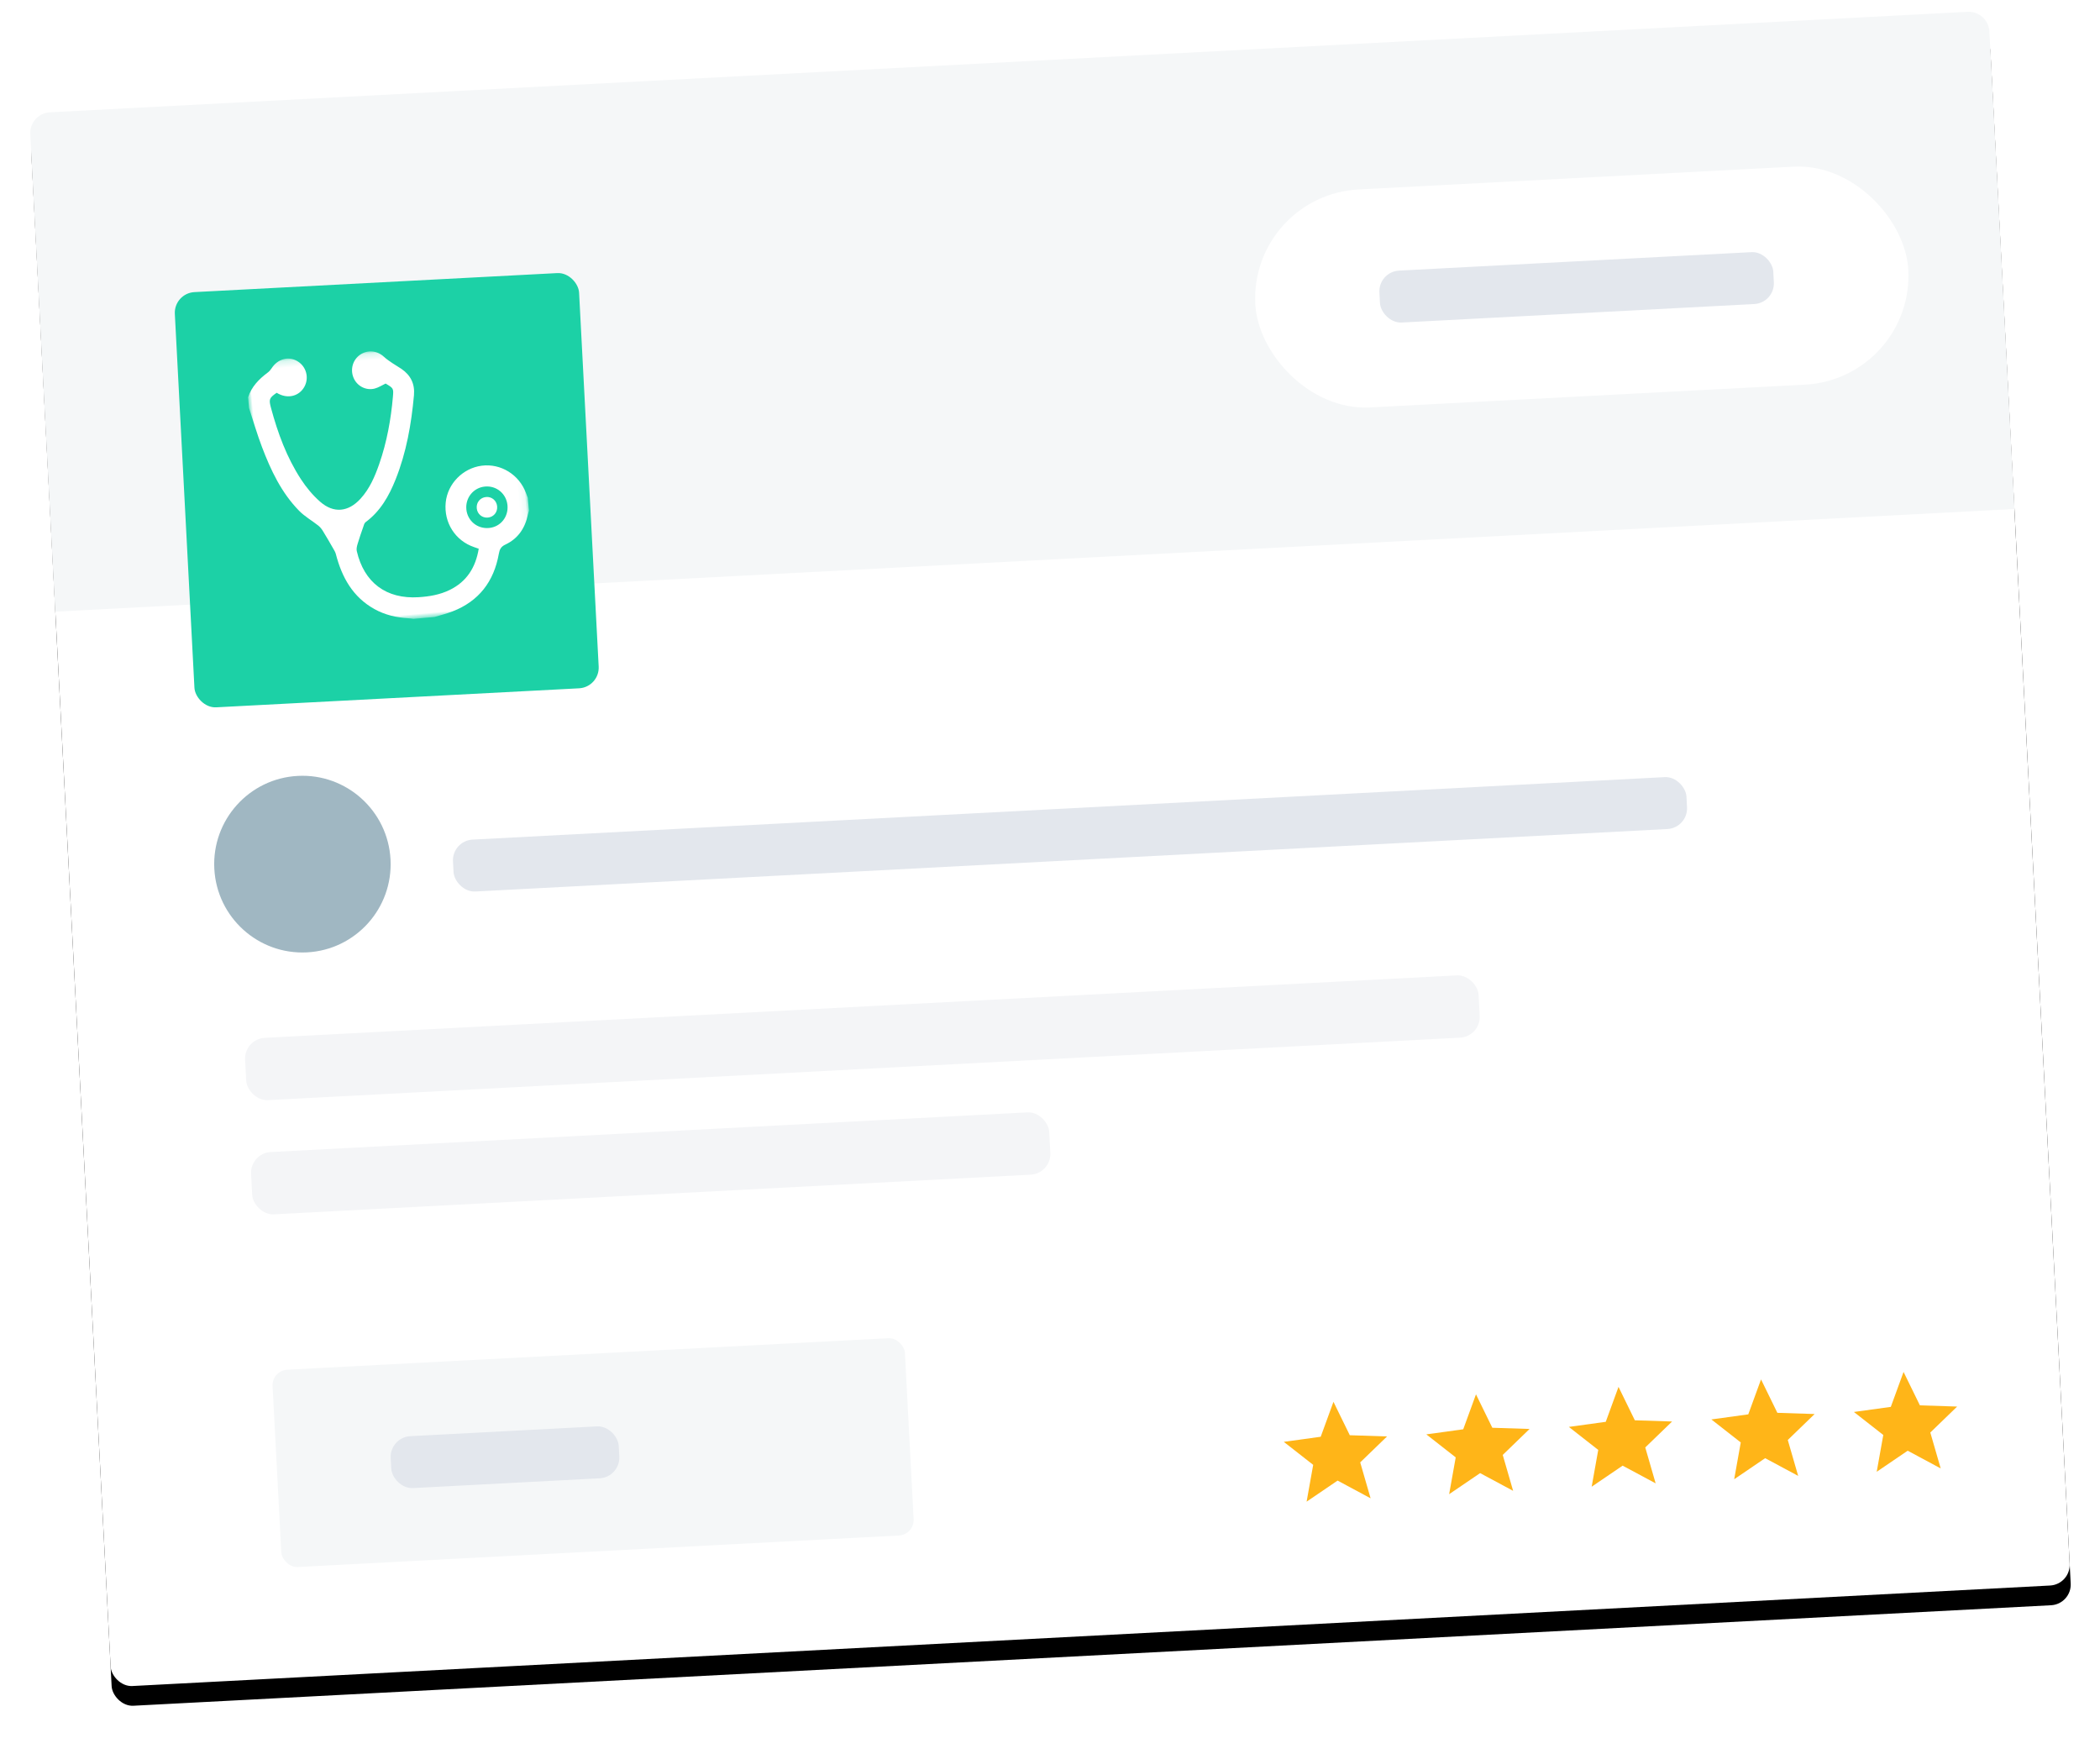
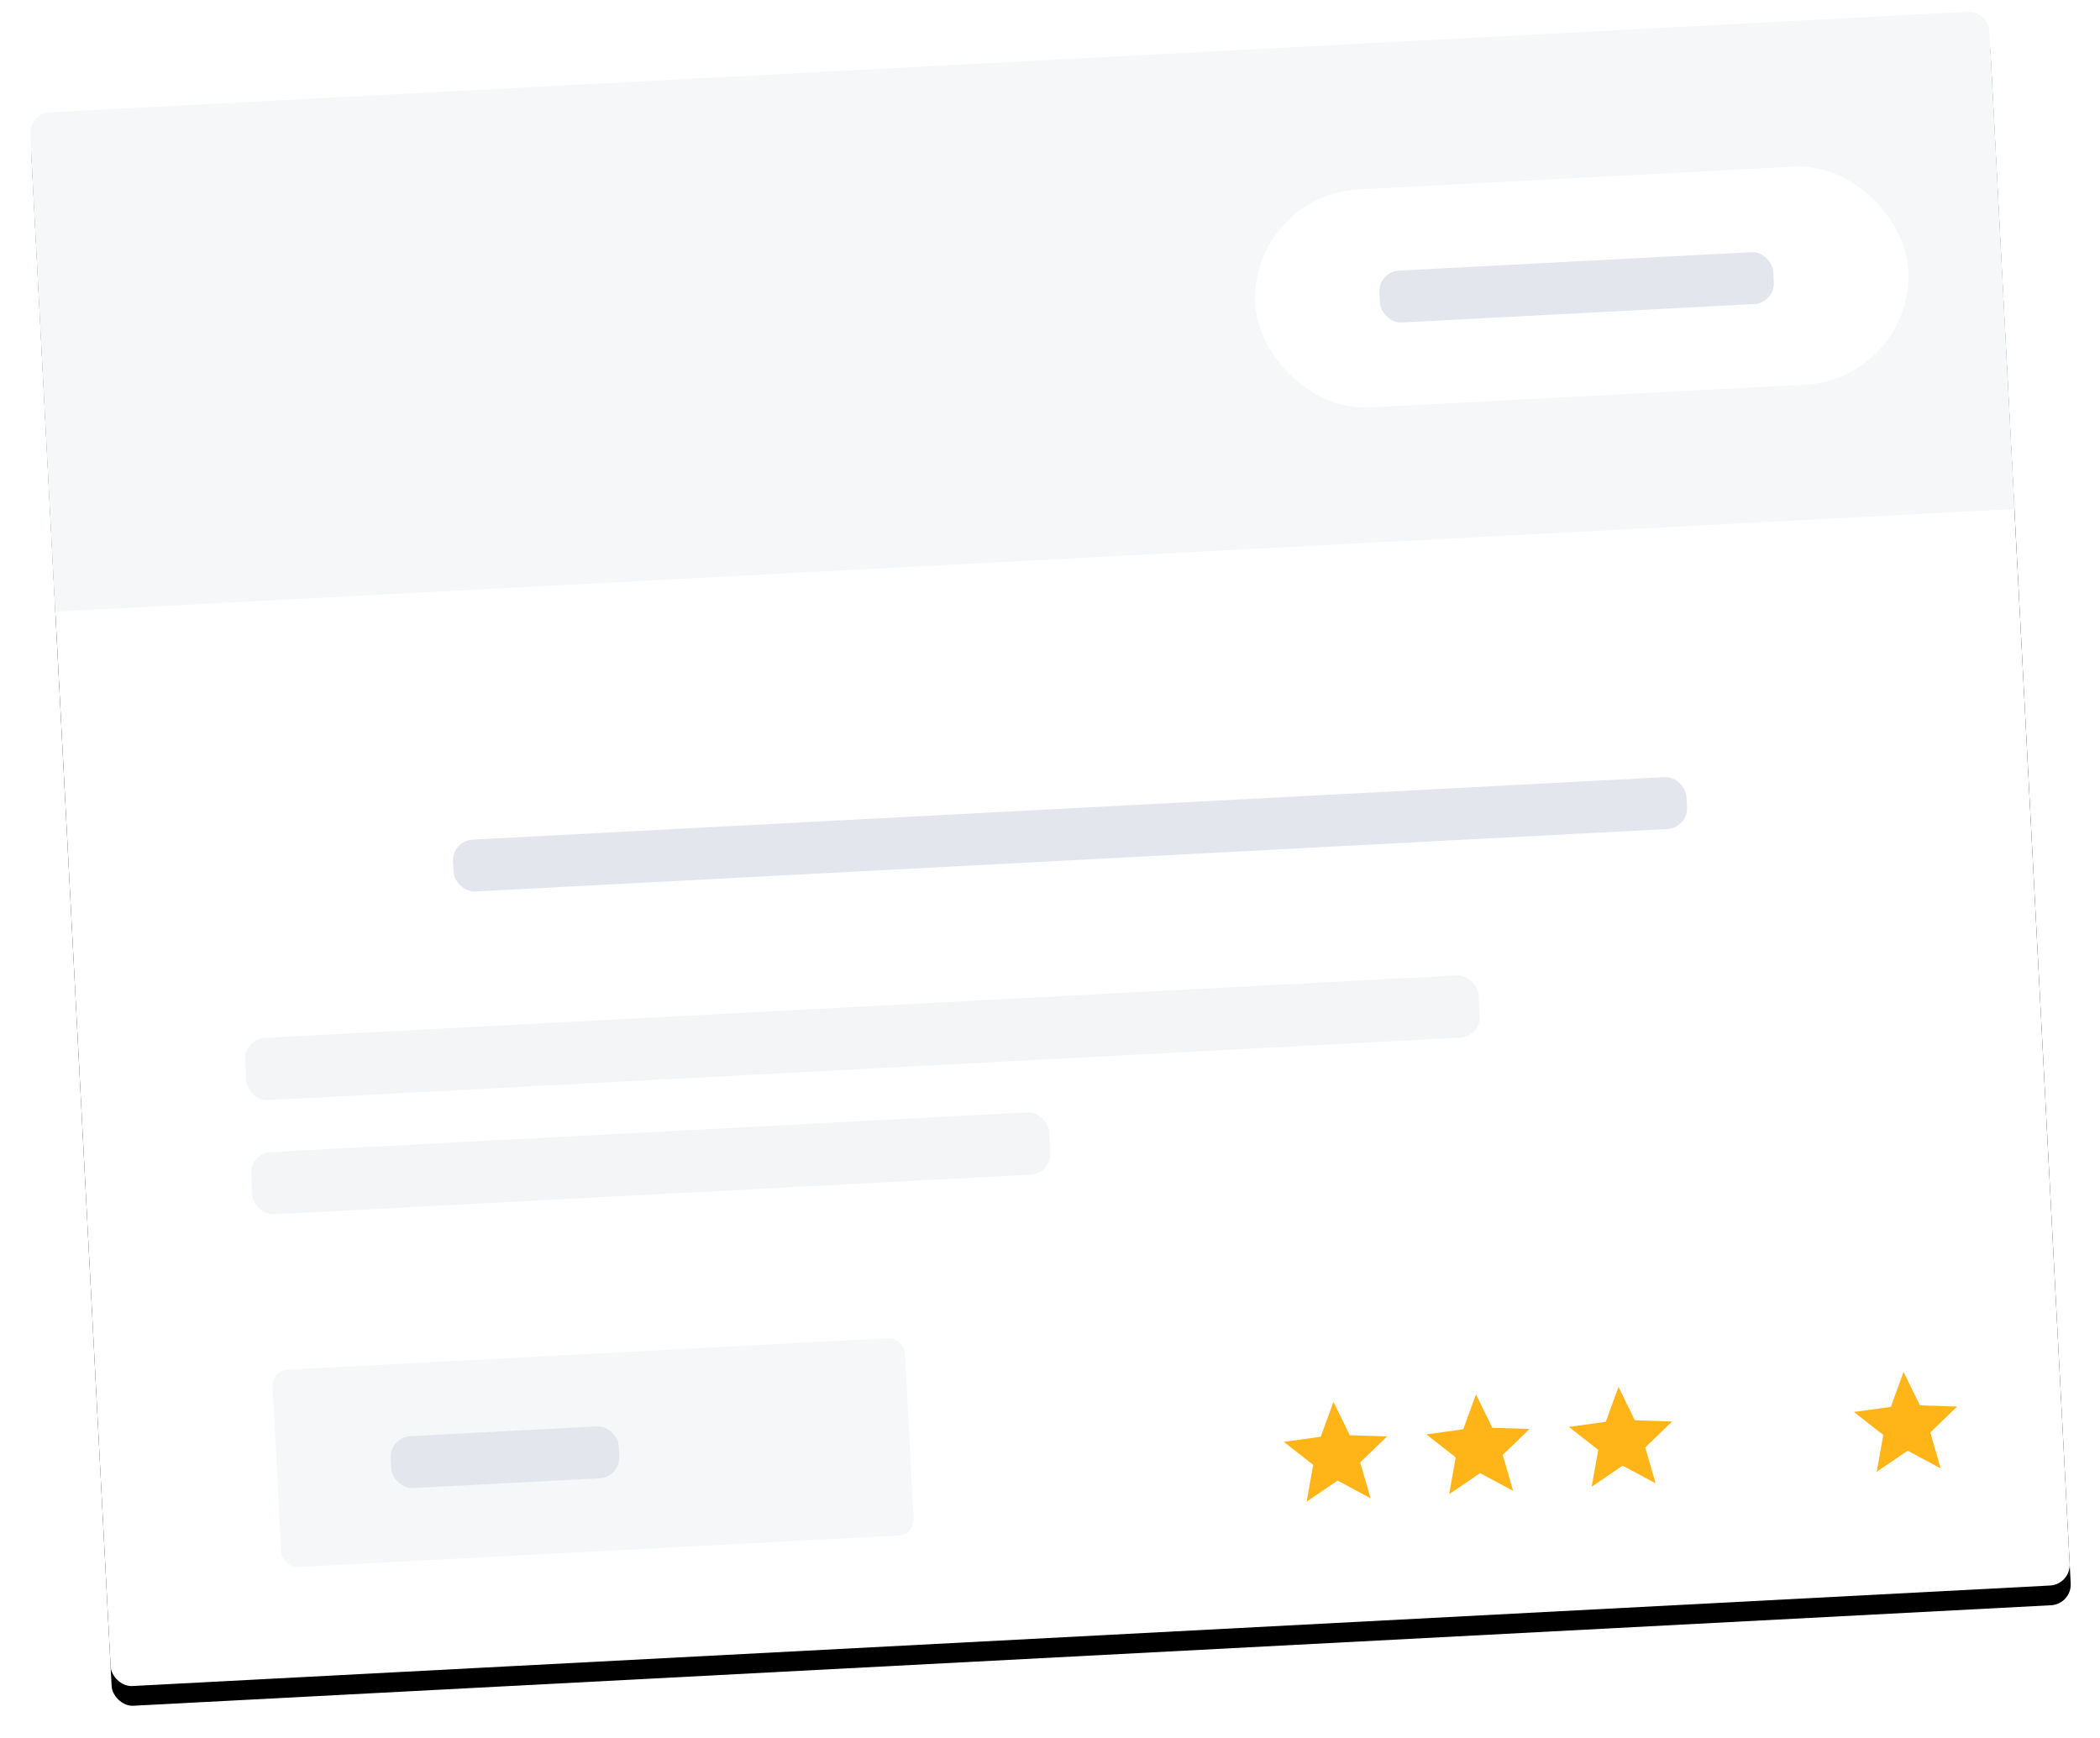
<svg xmlns="http://www.w3.org/2000/svg" xmlns:xlink="http://www.w3.org/1999/xlink" width="319px" height="264px" viewBox="0 0 319 264" version="1.1">
  <title>Group</title>
  <desc>Created with Sketch.</desc>
  <defs>
    <rect id="path-1" x="6.497" y="8.264" width="298" height="239.376" rx="3.146" />
    <filter x="-3.0%" y="-2.5%" width="106.0%" height="107.5%" filterUnits="objectBoundingBox" id="filter-2">
      <feOffset dx="0" dy="3" in="SourceAlpha" result="shadowOffsetOuter1" />
      <feGaussianBlur stdDeviation="2.5" in="shadowOffsetOuter1" result="shadowBlurOuter1" />
      <feColorMatrix values="0 0 0 0 0.027   0 0 0 0 0.027   0 0 0 0 0.028  0 0 0 0.192 0" type="matrix" in="shadowBlurOuter1" />
    </filter>
-     <polygon id="path-3" points="55.429 93.221 75.929 93.221 75.929 52.165 34.929 52.165 34.929 93.221" />
  </defs>
  <g id="Page-1" stroke="none" stroke-width="1" fill="none" fill-rule="evenodd">
    <g id="Group" transform="translate(4, 1)">
      <g id="Rectangle-11" transform="translate(155.497, 127.953) rotate(-3) translate(-155.497, -127.953) ">
        <use fill="black" fill-opacity="1" filter="url(#filter-2)" xlink:href="#path-1" />
        <use fill="#FFFFFF" fill-rule="evenodd" xlink:href="#path-1" />
      </g>
      <polygon id="star" fill="#FFB518" transform="translate(198.95, 219.393) rotate(-3) translate(-198.95, -219.393) " points="198.95 223.909 194.083 226.859 195.374 221.329 191.097 217.605 196.738 217.126 198.95 211.928 201.162 217.126 206.803 217.605 202.526 221.329 203.816 226.859" />
      <polygon id="star" fill="#FFB518" transform="translate(220.6, 218.259) rotate(-3) translate(-220.6, -218.259) " points="220.6 222.775 215.734 225.724 217.024 220.194 212.747 216.47 218.388 215.991 220.6 210.793 222.812 215.991 228.453 216.47 224.176 220.194 225.467 225.724" />
      <polygon id="star" fill="#FFB518" transform="translate(242.25, 217.124) rotate(-3) translate(-242.25, -217.124) " points="242.25 221.64 237.384 224.589 238.674 219.059 234.398 215.336 240.038 214.857 242.25 209.658 244.462 214.857 250.103 215.336 245.826 219.059 247.117 224.589" />
-       <polygon id="star" fill="#FFB518" transform="translate(263.9, 215.989) rotate(-3) translate(-263.9, -215.989) " points="263.9 220.505 259.034 223.455 260.324 217.925 256.048 214.201 261.688 213.722 263.9 208.524 266.112 213.722 271.753 214.201 267.477 217.925 268.767 223.455" />
      <polygon id="star" fill="#FFB518" transform="translate(285.551, 214.855) rotate(-3) translate(-285.551, -214.855) " points="285.551 219.371 280.684 222.32 281.974 216.79 277.698 213.067 283.339 212.587 285.551 207.389 287.763 212.587 293.403 213.067 289.127 216.79 290.417 222.32" />
      <rect id="Rectangle-9" stroke="#FFFFFF" stroke-width="1.573" fill="#FFFFFF" transform="translate(236.284, 42.604) rotate(-3) translate(-236.284, -42.604) " x="187.404" y="26.811" width="97.76" height="31.585" rx="15.792" />
      <rect id="Rectangle-11" fill="#E3E7ED" transform="translate(158.539, 125.734) rotate(-3) translate(-158.539, -125.734) " x="64.724" y="121.786" width="187.63" height="7.895" rx="3.146" />
      <rect id="Rectangle-11" fill="#F4F5F7" transform="translate(127.002, 156.637) rotate(-3) translate(-127.002, -156.637) " x="33.187" y="151.9" width="187.63" height="9.474" rx="3.146" />
      <rect id="Rectangle-11" fill="#F4F5F7" transform="translate(94.845, 175.715) rotate(-3) translate(-94.845, -175.715) " x="34.141" y="170.978" width="121.407" height="9.474" rx="3.146" />
      <path d="M2.217,11.513 C2.217,9.781 3.628,8.377 5.362,8.377 L297.072,8.377 C298.809,8.377 300.217,9.79 300.217,11.513 L300.217,84.166 L2.217,84.166 L2.217,11.513 Z" id="Rectangle-11" fill="#F5F7F8" transform="translate(151.217, 46.271) rotate(-3) translate(-151.217, -46.271) " />
      <rect id="Rectangle-9" stroke="#FFFFFF" stroke-width="1.573" fill="#FFFFFF" transform="translate(236.284, 42.604) rotate(-3) translate(-236.284, -42.604) " x="187.404" y="26.811" width="97.76" height="31.585" rx="15.792" />
      <rect id="Rectangle-11" fill="#E3E7ED" transform="translate(235.497, 42.645) rotate(-3) translate(-235.497, -42.645) " x="205.539" y="38.698" width="59.915" height="7.895" rx="3.146" />
-       <rect id="Rectangle-12" fill="#1CD1A6" transform="translate(54.751, 73.462) rotate(-3) translate(-54.751, -73.462) " x="24.005" y="41.884" width="61.492" height="63.158" rx="3.146" />
-       <ellipse id="Oval-9" fill="#A0B7C2" transform="translate(41.939, 130.263) rotate(-3) translate(-41.939, -130.263) " cx="41.939" cy="130.263" rx="13.402" ry="13.421" />
      <rect id="Rectangle-9" stroke="#FFFFFF" stroke-width="1.573" fill="#F5F7F8" transform="translate(86.096, 219.654) rotate(-3) translate(-86.096, -219.654) " x="37.216" y="203.862" width="97.76" height="31.585" rx="3.146" />
      <rect id="Rectangle-11" fill="#E3E7ED" transform="translate(72.712, 220.355) rotate(-3) translate(-72.712, -220.355) " x="55.368" y="216.408" width="34.688" height="7.895" rx="3.146" />
      <mask id="mask-4" fill="white">
        <use xlink:href="#path-3" />
      </mask>
      <g id="Clip-2" transform="translate(55.429, 72.693) rotate(-5) translate(-55.429, -72.693) " />
      <path d="M69.665,80.471 C71.417,80.459 72.772,79.055 72.754,77.268 C72.737,75.501 71.339,74.128 69.576,74.148 C67.834,74.167 66.46,75.591 66.478,77.358 C66.497,79.117 67.895,80.483 69.665,80.471 L69.665,80.471 Z M34.929,57.516 C35.597,55.939 36.817,54.898 38.223,54.027 C38.464,53.878 38.687,53.671 38.86,53.445 C39.905,52.082 41.588,51.763 42.886,52.702 C44.142,53.61 44.457,55.354 43.597,56.646 C42.705,57.986 41.013,58.293 39.573,57.375 C39.484,57.318 39.398,57.257 39.317,57.202 C38.106,57.889 38.021,58.088 38.264,59.453 C38.956,63.335 39.984,67.119 41.846,70.605 C42.546,71.914 43.422,73.183 44.443,74.251 C46.342,76.241 48.577,76.205 50.608,74.338 C52.118,72.948 53.069,71.17 53.898,69.325 C55.335,66.123 56.255,62.759 56.861,59.306 C57.077,58.078 57.042,58.045 55.925,57.246 C55.337,57.463 54.789,57.764 54.208,57.86 C52.843,58.085 51.559,57.241 51.147,55.948 C50.727,54.634 51.272,53.212 52.452,52.542 C53.639,51.868 55.102,52.144 56.02,53.167 C56.387,53.575 56.826,53.921 57.252,54.271 C57.664,54.611 58.115,54.904 58.526,55.246 C59.829,56.328 60.366,57.684 60.058,59.398 C59.28,63.729 58.155,67.947 56.166,71.891 C54.941,74.319 53.432,76.509 51.053,77.961 C50.845,78.089 50.743,78.421 50.629,78.675 C50.267,79.478 49.902,80.281 49.58,81.1 C49.442,81.448 49.293,81.853 49.342,82.205 C50.024,87.097 53.178,89.893 58.082,90.014 C59.723,90.054 61.336,89.924 62.882,89.331 C65.57,88.299 67.11,86.278 67.829,83.474 C67.578,83.361 67.366,83.264 67.154,83.17 C64.382,81.951 62.875,79.057 63.443,76.041 C63.974,73.222 66.49,71.067 69.387,70.95 C72.295,70.832 74.922,72.788 75.714,75.659 C75.783,75.913 75.857,76.166 75.929,76.419 L75.929,78.357 C75.86,78.553 75.781,78.746 75.723,78.945 C75.124,80.974 73.899,82.474 71.917,83.198 C71.204,83.458 70.978,83.861 70.799,84.523 C69.684,88.648 67.145,91.419 63.03,92.613 C62.116,92.878 61.167,93.022 60.234,93.221 L57.031,93.221 C56.773,93.168 56.517,93.101 56.257,93.063 C54.467,92.801 52.777,92.257 51.263,91.236 C48.133,89.125 46.737,85.988 46.136,82.381 C46.086,82.078 45.935,81.787 45.804,81.504 C45.366,80.562 44.93,79.619 44.463,78.692 C44.308,78.382 44.099,78.078 43.849,77.842 C42.957,77.001 41.919,76.29 41.148,75.352 C38.718,72.396 37.41,68.861 36.379,65.226 C35.81,63.22 35.407,61.165 34.929,59.132 L34.929,57.516 Z" id="Fill-1" fill="#FFFFFF" mask="url(#mask-4)" transform="translate(55.429, 72.693) rotate(-5) translate(-55.429, -72.693) " />
-       <path d="M69.997,77.625 C69.106,77.638 68.416,76.959 68.414,76.066 C68.411,75.168 69.092,74.486 69.982,74.492 C70.839,74.498 71.502,75.151 71.525,76.011 C71.548,76.91 70.883,77.613 69.997,77.625" id="Fill-4" fill="#FFFFFF" mask="url(#mask-4)" transform="translate(69.97, 76.059) rotate(-5) translate(-69.97, -76.059) " />
+       <path d="M69.997,77.625 C69.106,77.638 68.416,76.959 68.414,76.066 C68.411,75.168 69.092,74.486 69.982,74.492 C71.548,76.91 70.883,77.613 69.997,77.625" id="Fill-4" fill="#FFFFFF" mask="url(#mask-4)" transform="translate(69.97, 76.059) rotate(-5) translate(-69.97, -76.059) " />
    </g>
  </g>
</svg>